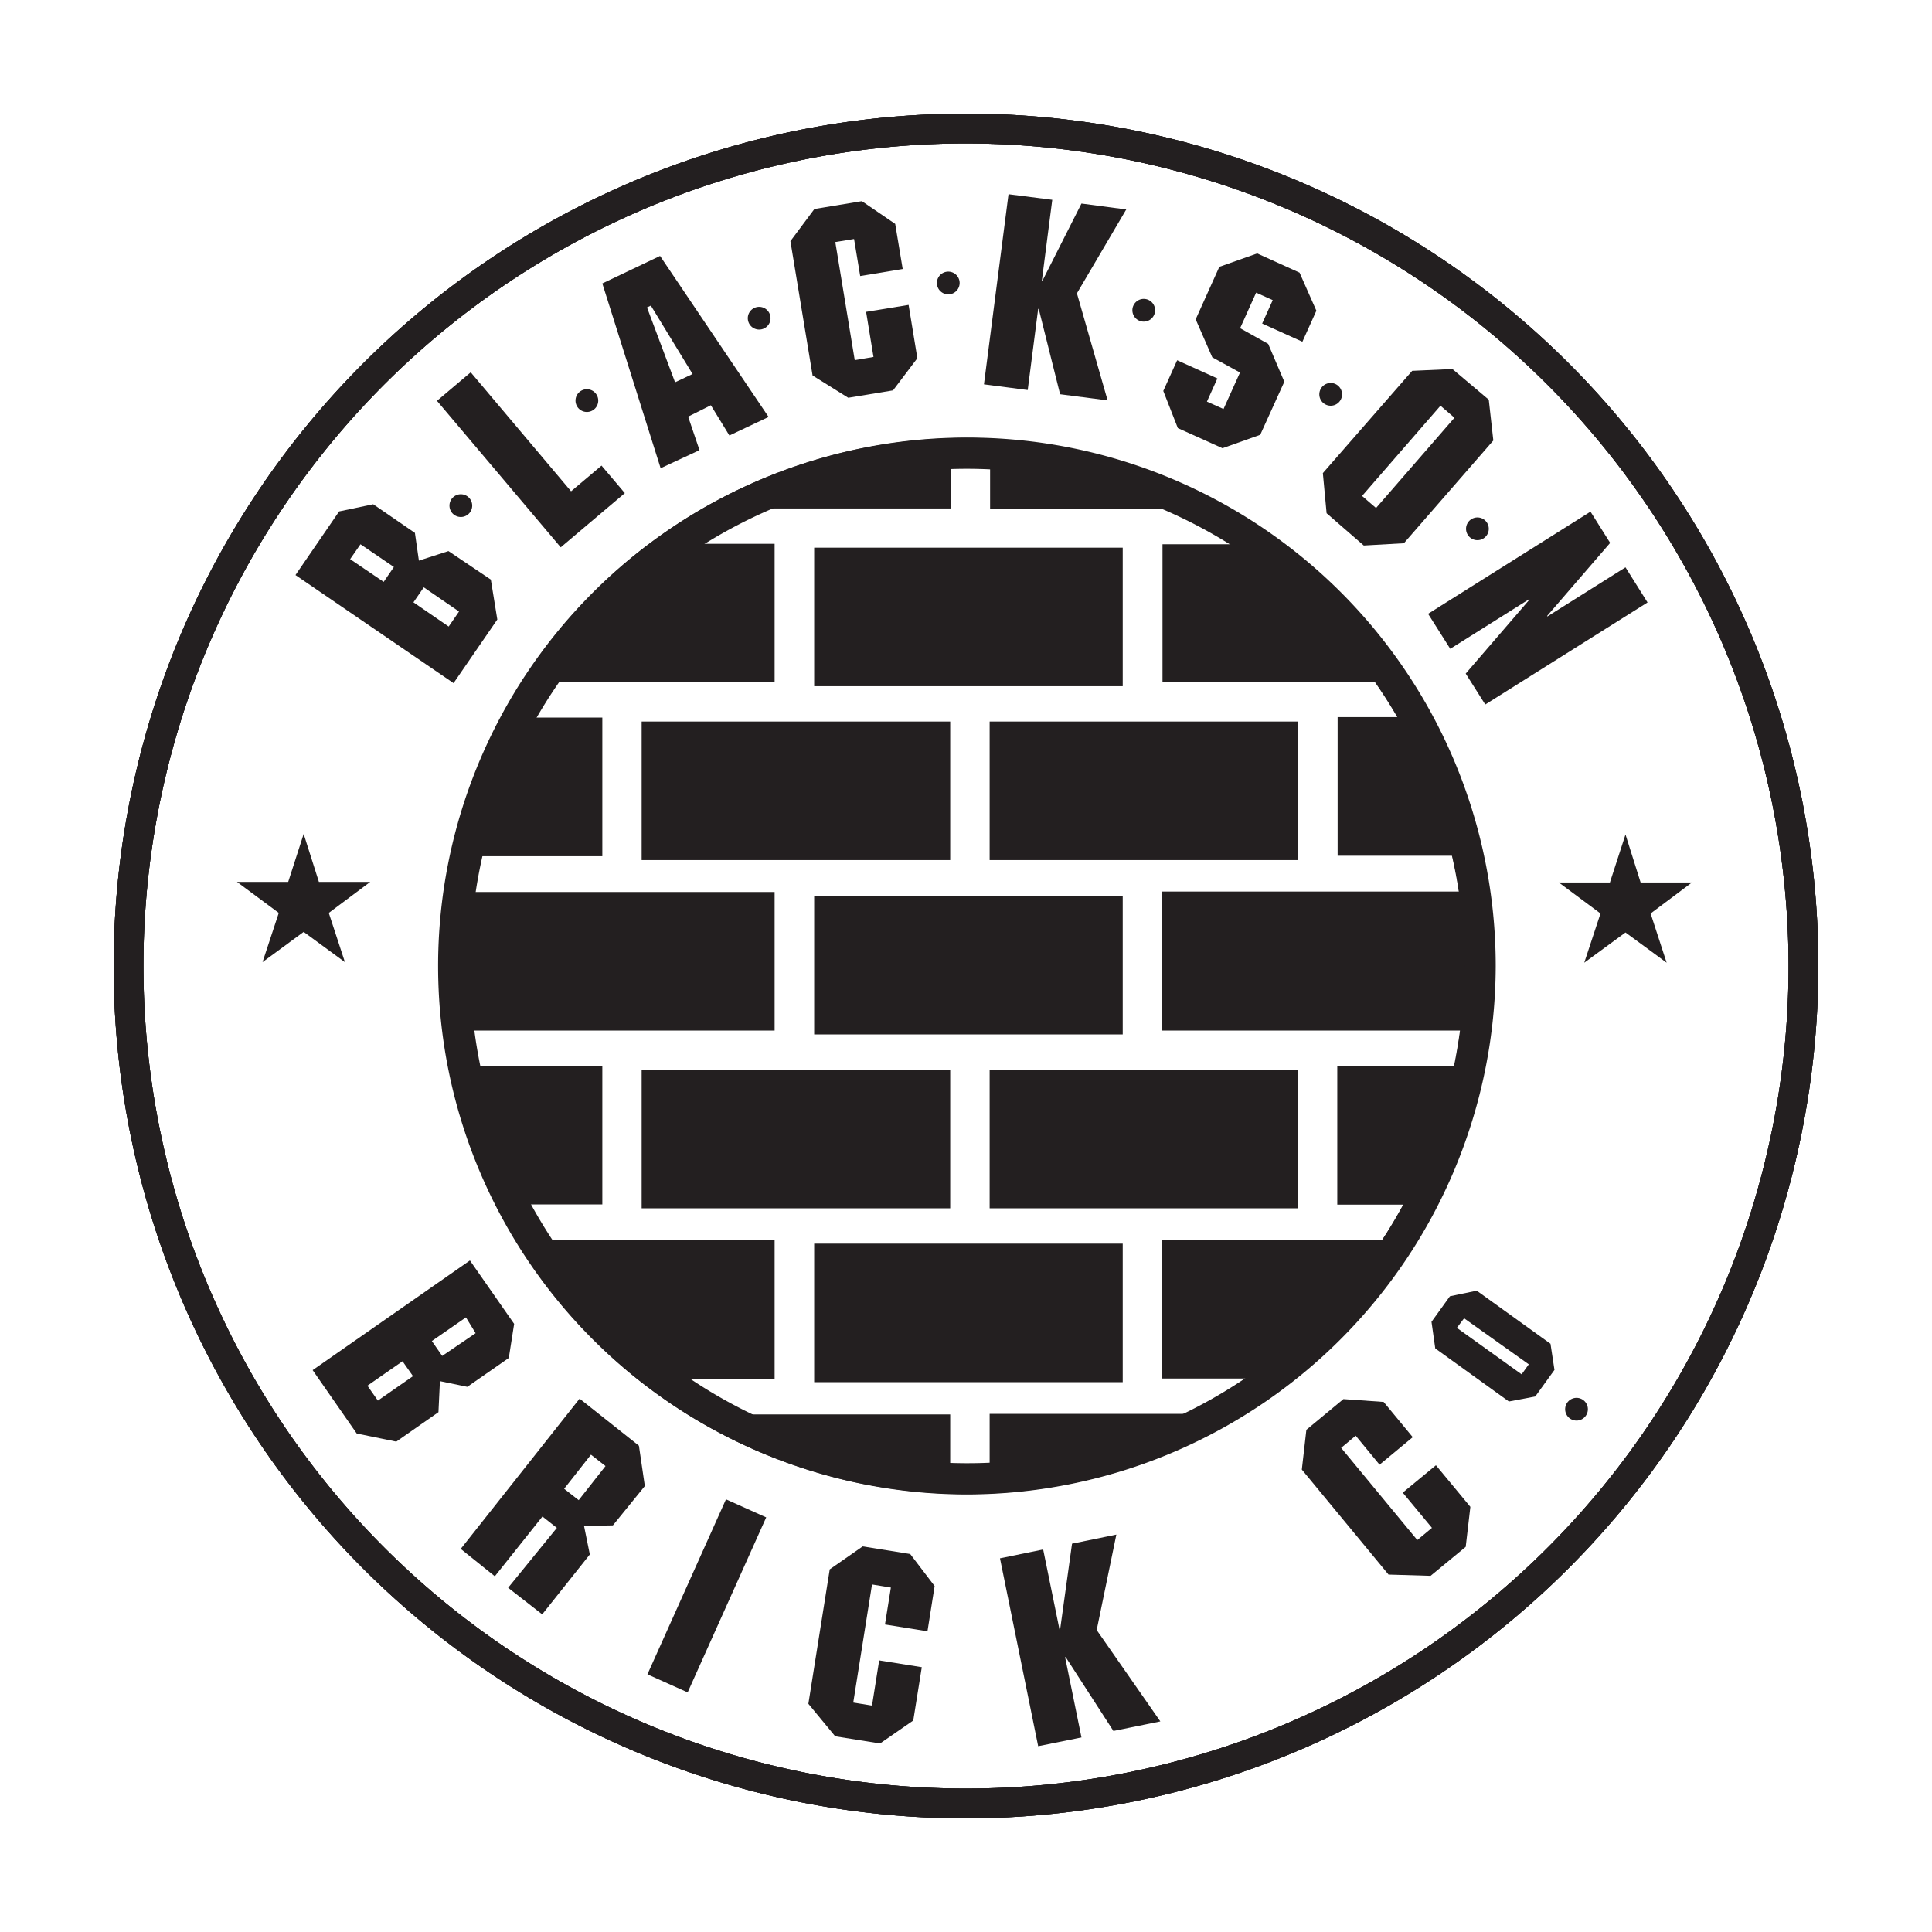
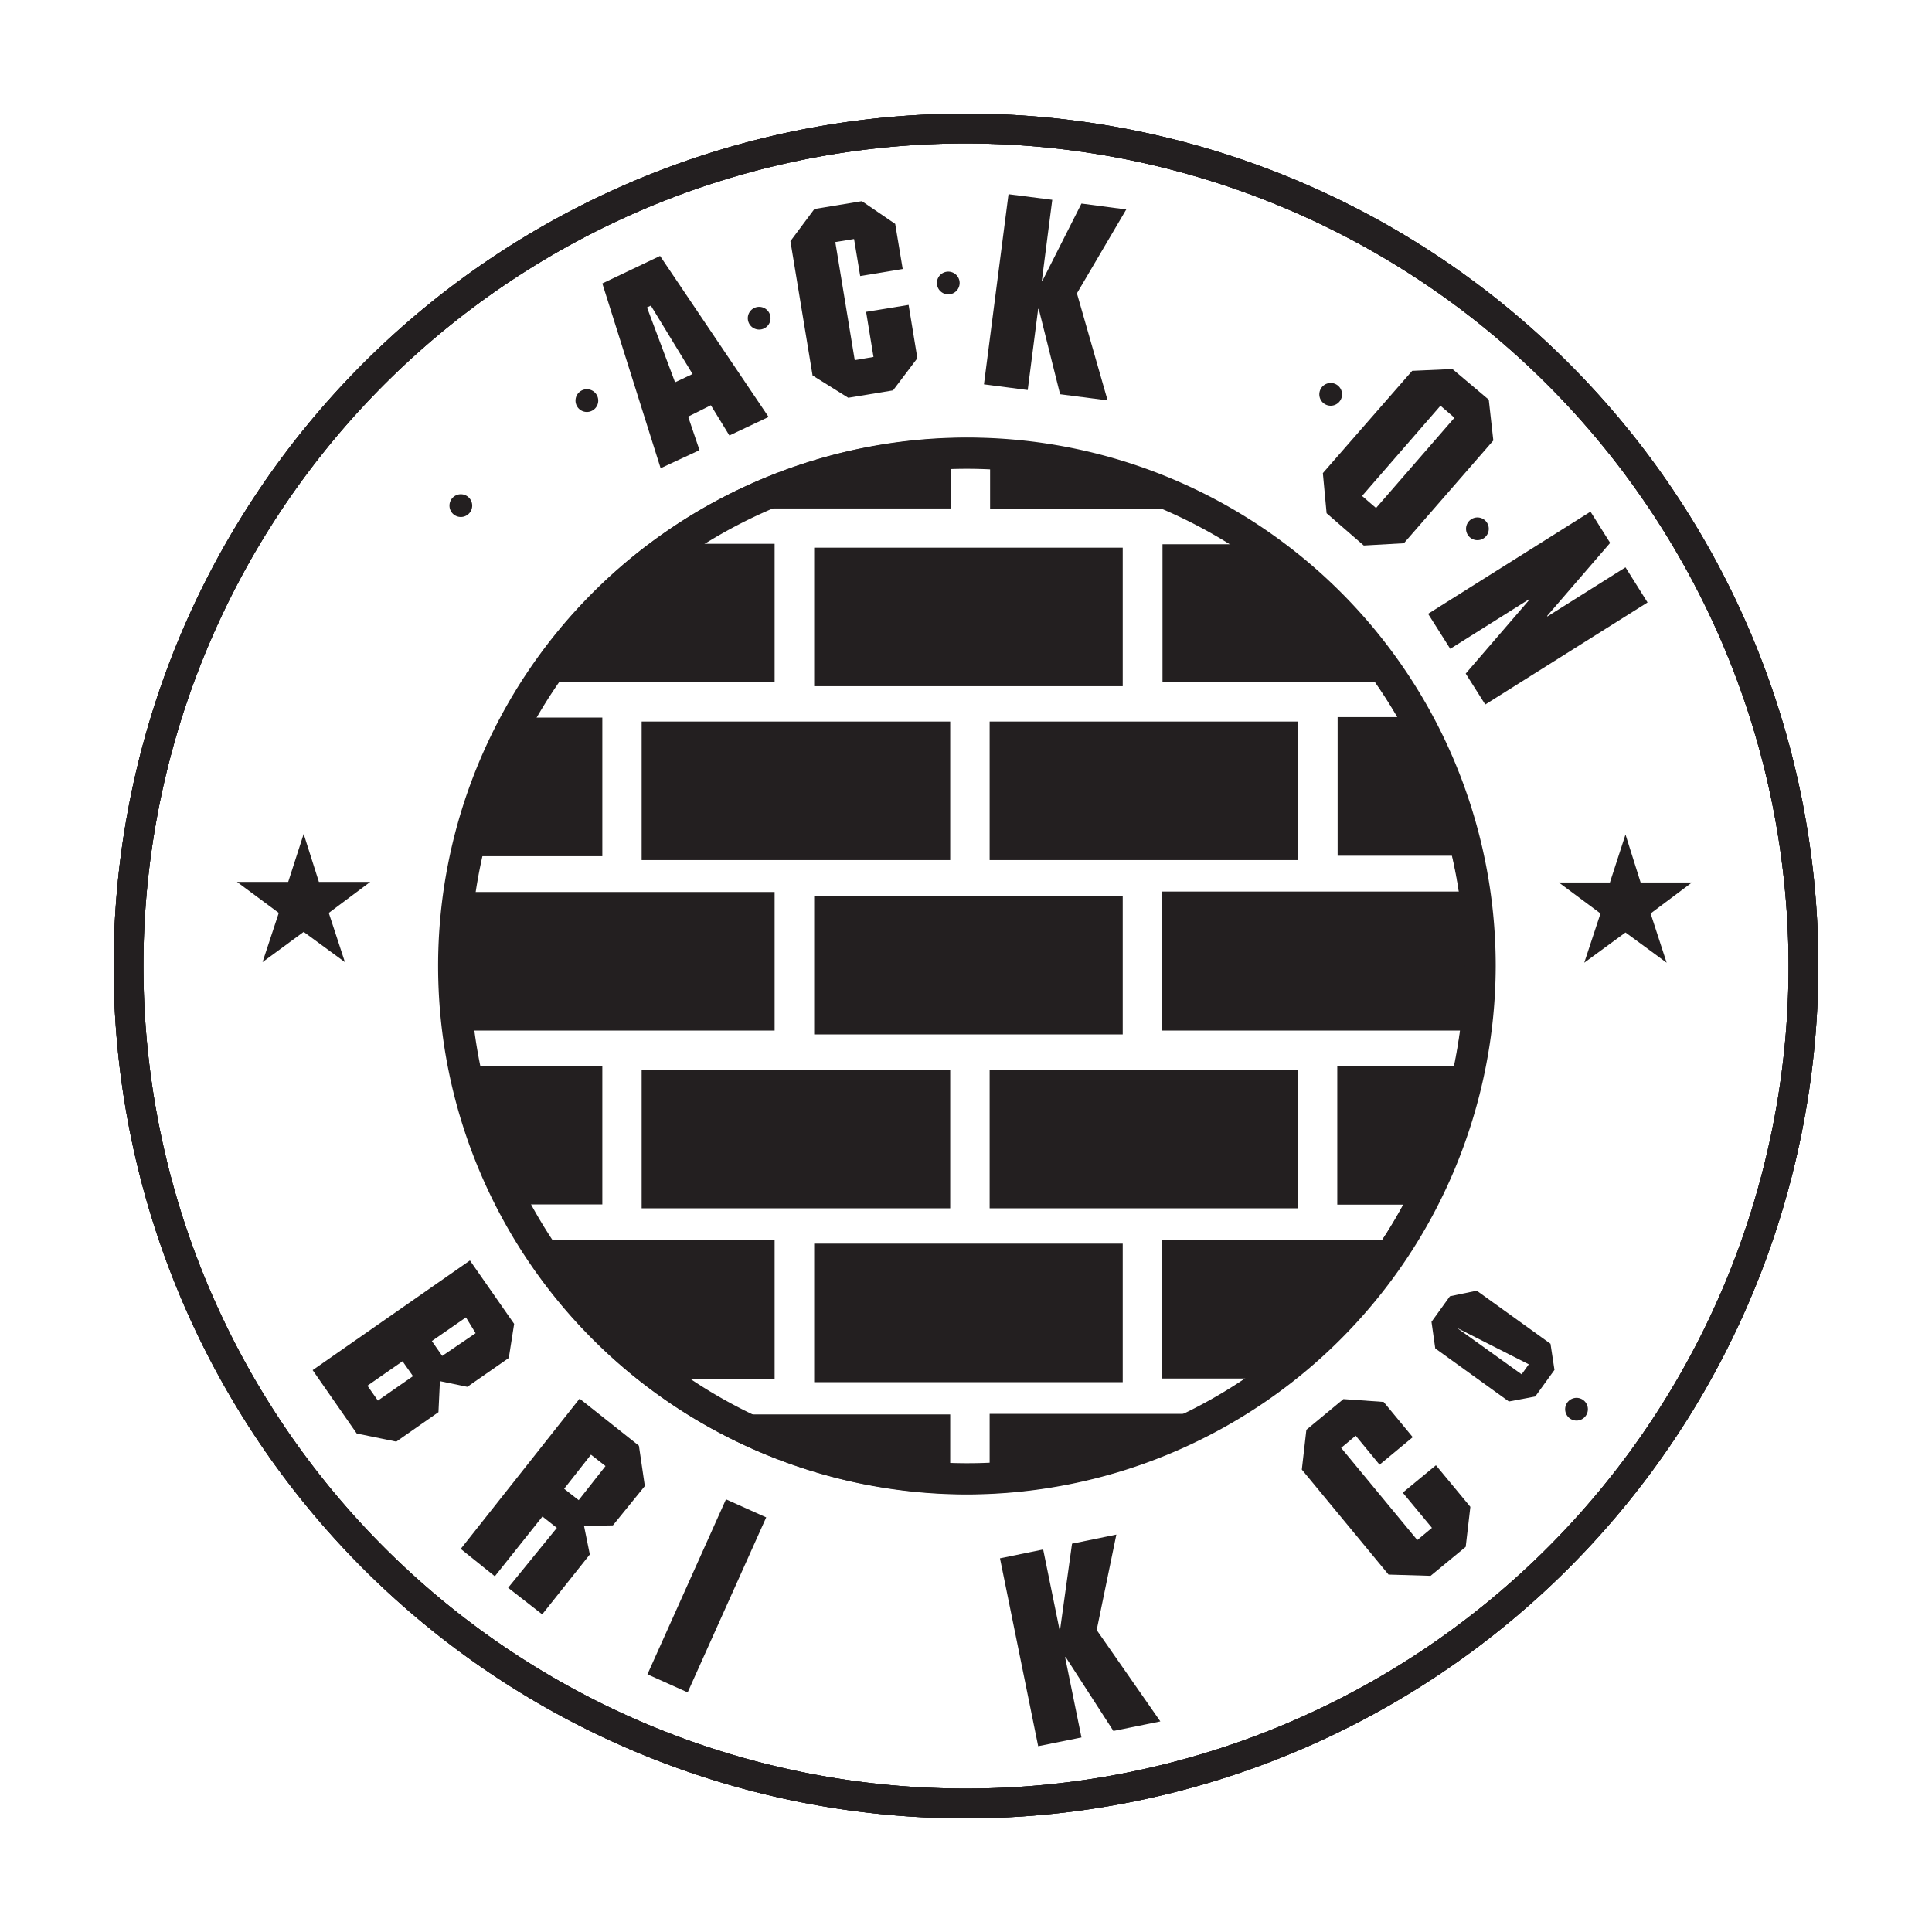
<svg xmlns="http://www.w3.org/2000/svg" viewBox="0 0 170 170">
  <path d="M85,160a75,75,0,1,1,75-75,75.09,75.09,0,0,1-75,75M85,12.62A72.38,72.38,0,1,0,157.38,85,72.46,72.46,0,0,0,85,12.62" fill="#231f20" />
  <path d="M85,160a75,75,0,1,1,75-75,75.09,75.09,0,0,1-75,75M85,12.62A72.38,72.38,0,1,0,157.38,85,72.47,72.47,0,0,0,85,12.62" fill="#231f20" />
  <path d="M85,160a75,75,0,1,1,75-75,75.09,75.09,0,0,1-75,75M85,12.62A72.38,72.38,0,1,0,157.38,85,72.46,72.46,0,0,0,85,12.62" fill="#231f20" />
-   <path d="M36.86,49.33l2.6-.84L43.19,51l.57,3.51-3.85,5.6L26,50.6,29.84,45l3-.63,3.67,2.52Zm-6.05-.13,2.95,2,.9-1.31-2.94-2ZM36.38,53l3.1,2.13.91-1.32-3.1-2.13Z" fill="#231f20" />
-   <polygon points="50.25 43.23 52.93 40.97 54.98 43.39 49.34 48.16 38.45 35.27 41.42 32.76 50.25 43.23" fill="#231f20" />
  <path d="M67.63,36.69l-3.45,1.63-1.63-2.66-2,1,1,2.95L58.13,41.2,53,24.94l5.08-2.42Zm-10.36-9.8-.34.16,2.47,6.59,1.54-.73Z" fill="#231f20" />
  <polygon points="79.43 23.67 75.69 24.29 75.15 21.03 73.5 21.3 75.21 31.69 76.86 31.41 76.21 27.44 79.95 26.83 80.72 31.52 78.58 34.35 74.64 35 71.5 33.04 69.55 21.22 71.66 18.39 75.84 17.7 78.77 19.7 79.43 23.67" fill="#231f20" />
  <polygon points="91.67 24.73 91.71 24.73 95.16 17.91 99.1 18.43 94.76 25.81 97.46 35.23 93.28 34.69 91.4 27.18 91.35 27.18 90.43 34.32 86.58 33.82 88.74 17.09 92.59 17.58 91.67 24.73" fill="#231f20" />
  <path d="M123.53,47.8,120,48l-3.27-2.84-.33-3.53,7.86-9,3.54-.16L131,35.17l.4,3.59Zm3.22-12.1-6.9,7.94,1.23,1.06,6.9-7.94Z" fill="#231f20" />
  <polygon points="130.69 61.99 128.97 59.27 134.58 52.76 134.56 52.72 127.61 57.09 125.66 54.01 139.95 45.02 141.68 47.77 136.13 54.2 136.16 54.24 143.03 49.92 144.97 53.01 130.69 61.99" fill="#231f20" />
  <path d="M38.71,121.53l-.13,2.73-3.71,2.59-3.48-.71-3.88-5.58,13.84-9.65,3.89,5.58-.47,3-3.65,2.54Zm-3.29-1.75-3.09,2.15.92,1.31,3.09-2.15ZM41,115.92,38,118l.91,1.31,2.94-2Z" fill="#231f20" />
  <path d="M53.93,134.22l-2.54.05.51,2.51-4.19,5.27-3-2.34L49,134.44l-1.27-1-4.19,5.26-3-2.41L51,123.07l5.22,4.14.52,3.55ZM52,128l-2.36,3,1.28,1,2.36-3Z" fill="#231f20" />
  <rect x="53.75" y="138.47" width="16.88" height="3.88" transform="translate(-91.37 139.67) rotate(-65.83)" fill="#231f20" />
-   <polygon points="81.61 143.54 77.87 142.94 78.39 139.69 76.73 139.42 75.08 149.81 76.73 150.08 77.36 146.1 81.11 146.7 80.36 151.39 77.44 153.41 73.49 152.78 71.13 149.92 73.01 138.09 75.91 136.07 80.09 136.74 82.24 139.56 81.61 143.54" fill="#231f20" />
  <polygon points="93.23 143.4 93.28 143.39 94.33 135.83 98.23 135.03 96.5 143.43 102.1 151.47 97.97 152.31 93.77 145.81 93.72 145.82 95.16 152.88 91.35 153.65 87.99 137.12 91.79 136.34 93.23 143.4" fill="#231f20" />
  <polygon points="124.31 126.46 121.39 128.88 119.29 126.33 118.01 127.4 124.71 135.51 126 134.44 123.43 131.34 126.35 128.93 129.38 132.59 128.97 136.11 125.88 138.66 122.18 138.55 114.55 129.31 114.95 125.81 118.21 123.11 121.75 123.36 124.31 126.46" fill="#231f20" />
-   <path d="M136.43,118.24l.35,2.3-1.69,2.34-2.32.44-6.48-4.67-.33-2.34,1.62-2.25,2.36-.49Zm-8.24-1.4,5.7,4.09.63-.88L128.83,116Z" fill="#231f20" />
+   <path d="M136.43,118.24l.35,2.3-1.69,2.34-2.32.44-6.48-4.67-.33-2.34,1.62-2.25,2.36-.49Zm-8.24-1.4,5.7,4.09.63-.88Z" fill="#231f20" />
  <polygon points="28.06 77.6 32.58 77.6 28.93 80.33 30.35 84.66 26.72 82 23.1 84.66 24.53 80.33 20.85 77.6 25.36 77.6 26.72 73.38 28.06 77.6" fill="#231f20" />
  <polygon points="144.36 77.65 148.88 77.65 145.24 80.38 146.65 84.71 143.03 82.05 139.4 84.71 140.83 80.38 137.16 77.65 141.66 77.65 143.03 73.43 144.36 77.65" fill="#231f20" />
  <path d="M41.55,44.49a1,1,0,1,1-1-1,1,1,0,0,1,1,1" fill="#231f20" />
  <path d="M52.64,35.25a1,1,0,1,1-1-1,1,1,0,0,1,1,1" fill="#231f20" />
  <path d="M67.8,28a1,1,0,1,1-1-1,1,1,0,0,1,1,1" fill="#231f20" />
  <path d="M84.44,24.9a1,1,0,0,1-2,0,1,1,0,1,1,2,0" fill="#231f20" />
-   <path d="M101.64,27.3a1,1,0,1,1-1-1,1,1,0,0,1,1,1" fill="#231f20" />
  <path d="M118.09,34.7a1,1,0,1,1-1-1,1,1,0,0,1,1,1" fill="#231f20" />
  <path d="M131,46.53a1,1,0,0,1-2,0,1,1,0,1,1,2,0" fill="#231f20" />
  <path d="M139.72,124a1,1,0,1,1-1-1,1,1,0,0,1,1,1" fill="#231f20" />
-   <polygon points="107.57 39.44 110.89 38.26 113.01 33.59 111.59 30.26 109.12 28.88 110.53 25.75 111.99 26.41 111.06 28.47 114.6 30.07 115.83 27.34 114.35 23.99 110.62 22.3 107.29 23.48 105.21 28.1 106.67 31.44 109.11 32.78 107.66 35.99 106.2 35.34 107.12 33.3 103.58 31.7 102.36 34.4 103.64 37.67 107.57 39.44" fill="#231f20" />
  <path d="M85,38.54A46.46,46.46,0,1,0,131.47,85,46.52,46.52,0,0,0,85,38.54M123.47,106c-.58,1.06-1.19,2.11-1.86,3.11H102.23v12.19h7.37a44,44,0,0,1-5.36,3.11H87.08v4.38c-.69,0-1.38.08-2.08.08-.47,0-.93,0-1.39,0v-4.41H65.76a44,44,0,0,1-5.36-3.11h7.76V109.09H48.39c-.67-1-1.28-2-1.86-3.11H53V93.79h-11c-.21-1-.39-2.06-.53-3.11H68.16V78.49H41.64c.16-1.06.37-2.11.6-3.15H53V63.14H47c.62-1.06,1.26-2.1,2-3.1H68.16V47.85H61.75a43.08,43.08,0,0,1,5.9-3.11h16V41.19c.46,0,.92,0,1.39,0,.7,0,1.39,0,2.08.05v3.54h15.27a43.08,43.08,0,0,1,5.9,3.11h-6V60H121c.7,1,1.34,2,2,3.1h-5.3v12.2h10.09c.23,1,.44,2.09.6,3.15H102.23V90.68h26.24c-.14,1-.32,2.09-.53,3.11H117.67V106Z" fill="#231f20" />
  <rect x="87.08" y="94.13" width="27.15" height="12.19" fill="#231f20" />
  <rect x="87.08" y="63.49" width="27.15" height="12.19" fill="#231f20" />
  <rect x="71.64" y="109.43" width="27.15" height="12.19" fill="#231f20" />
  <rect x="71.64" y="78.83" width="27.15" height="12.19" fill="#231f20" />
  <rect x="71.64" y="48.19" width="27.15" height="12.19" fill="#231f20" />
  <rect x="56.46" y="63.49" width="27.15" height="12.19" fill="#231f20" />
  <rect x="56.46" y="94.13" width="27.15" height="12.19" fill="#231f20" />
  <path d="M85,131.5A46.5,46.5,0,1,1,131.61,85,46.61,46.61,0,0,1,85,131.5Zm0-90.25A43.75,43.75,0,1,0,128.87,85,43.86,43.86,0,0,0,85,41.25Z" fill="#231f20" />
</svg>